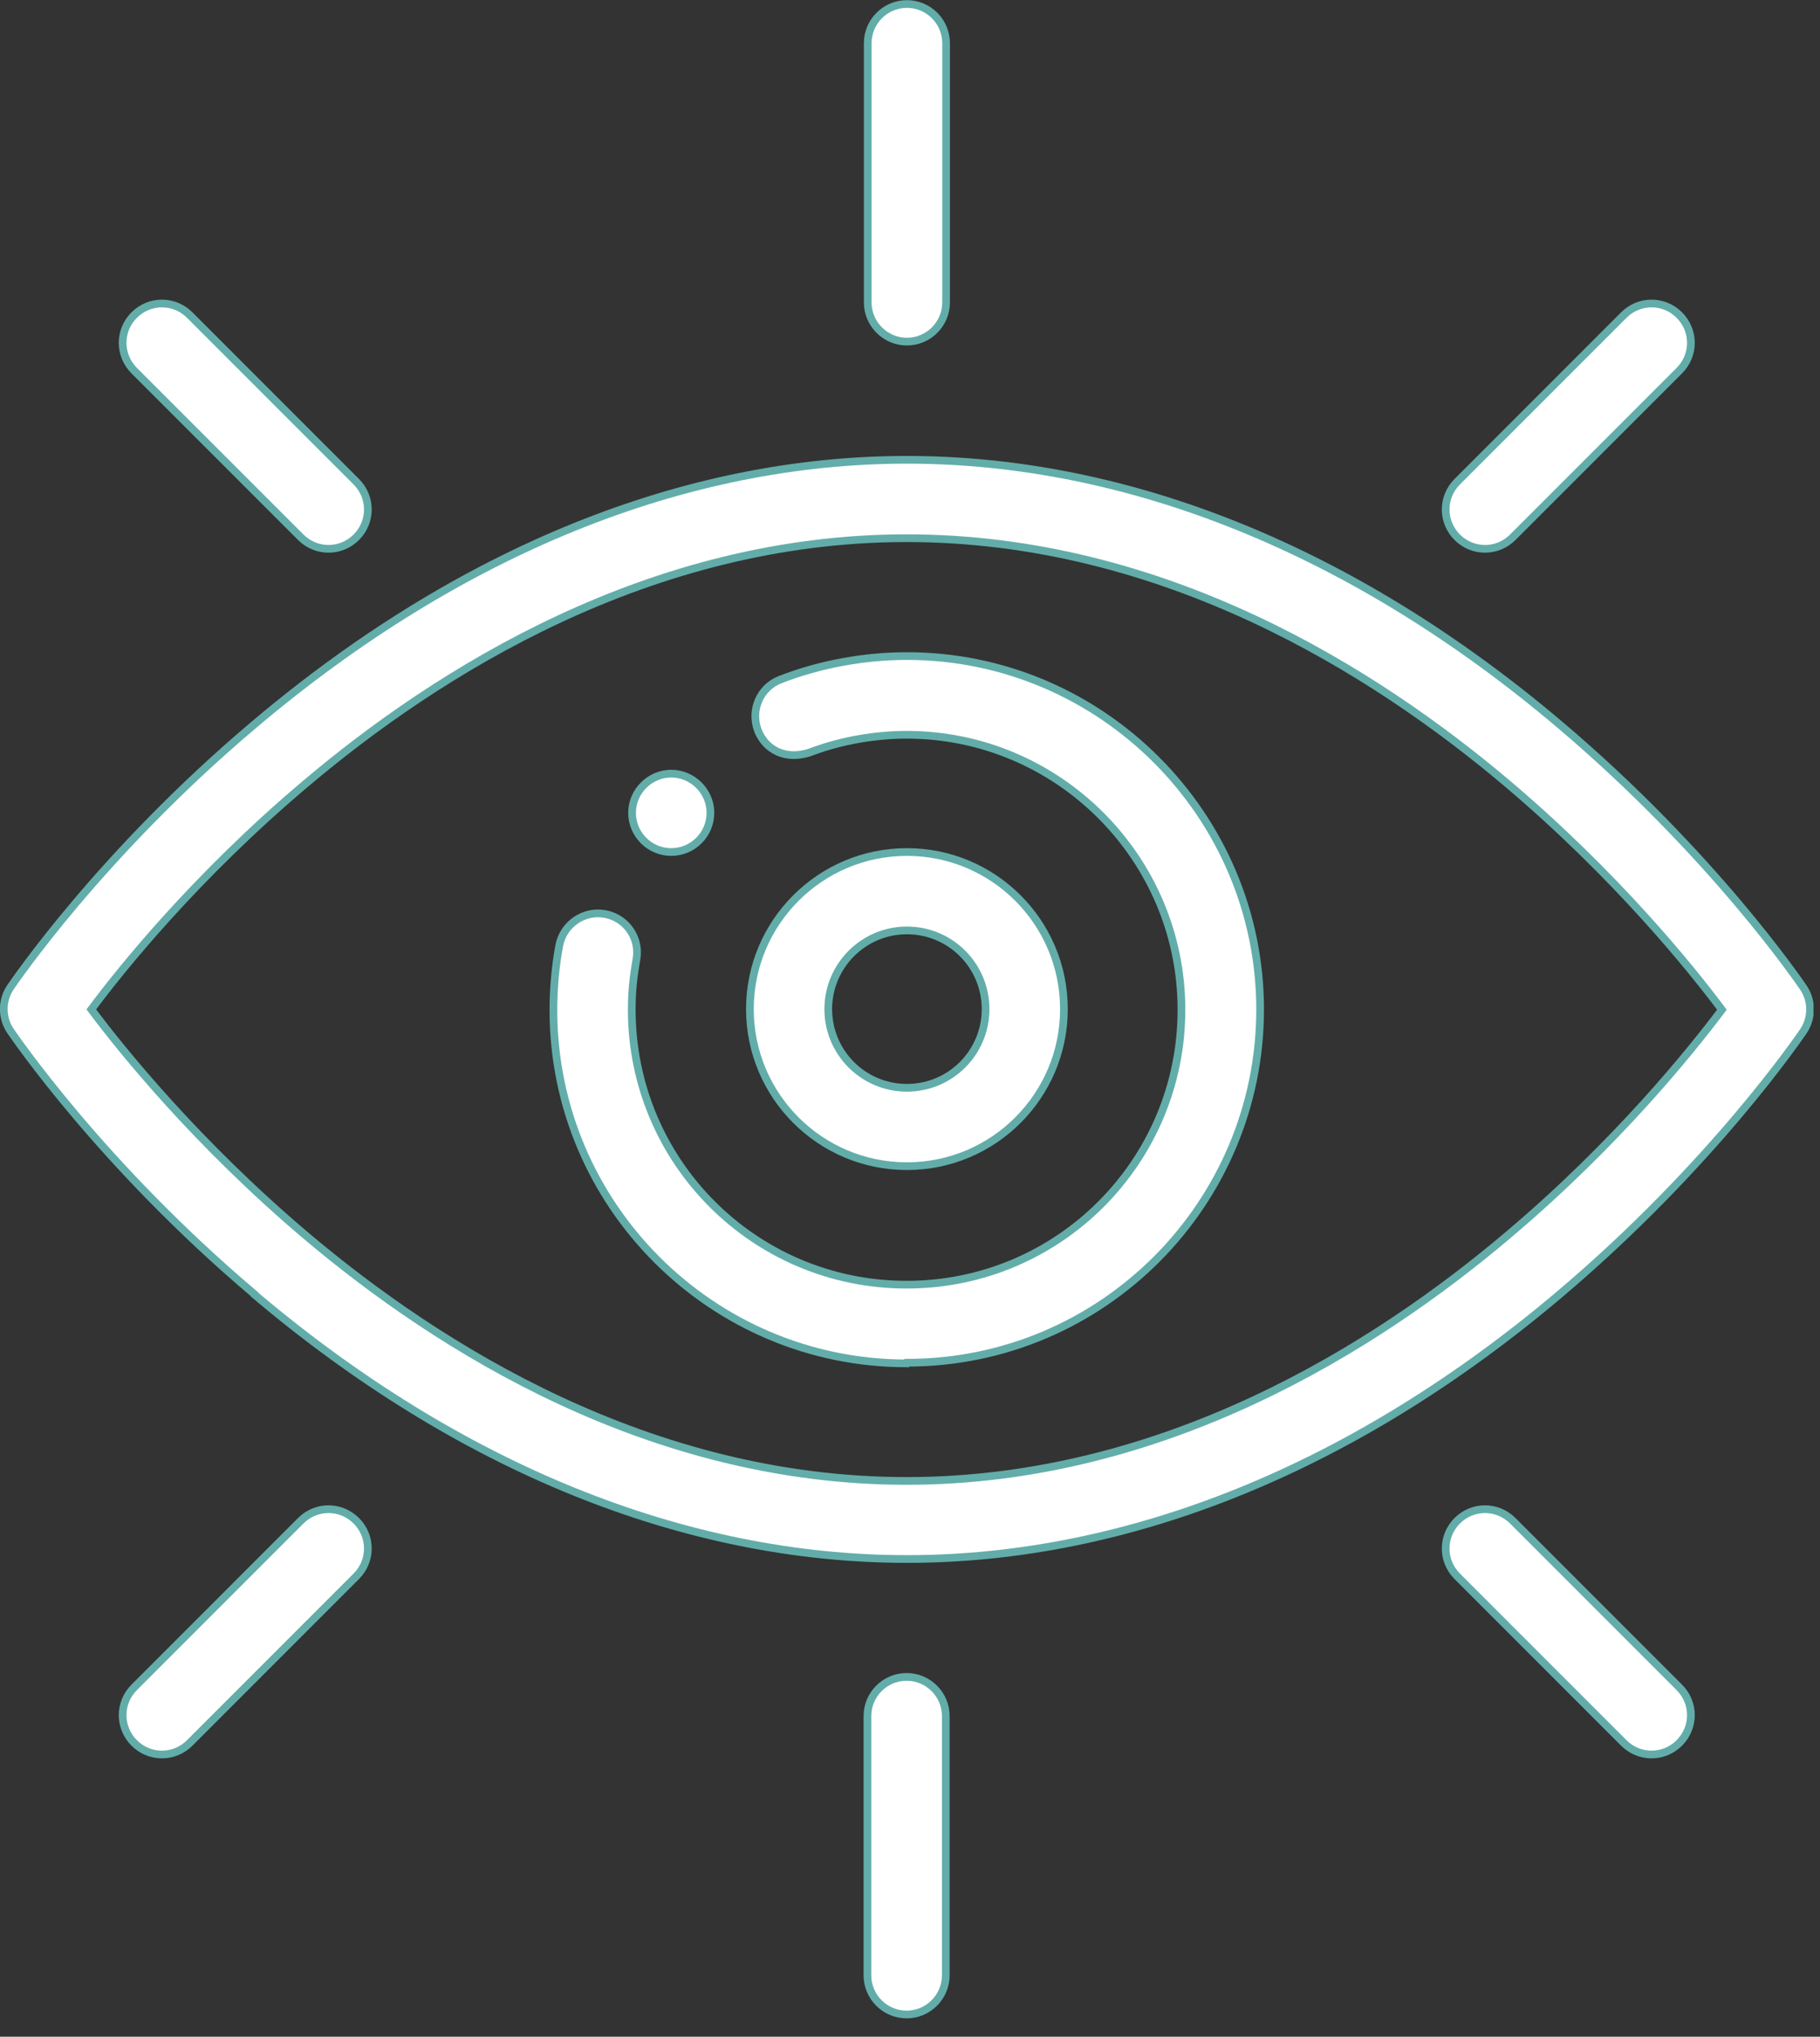
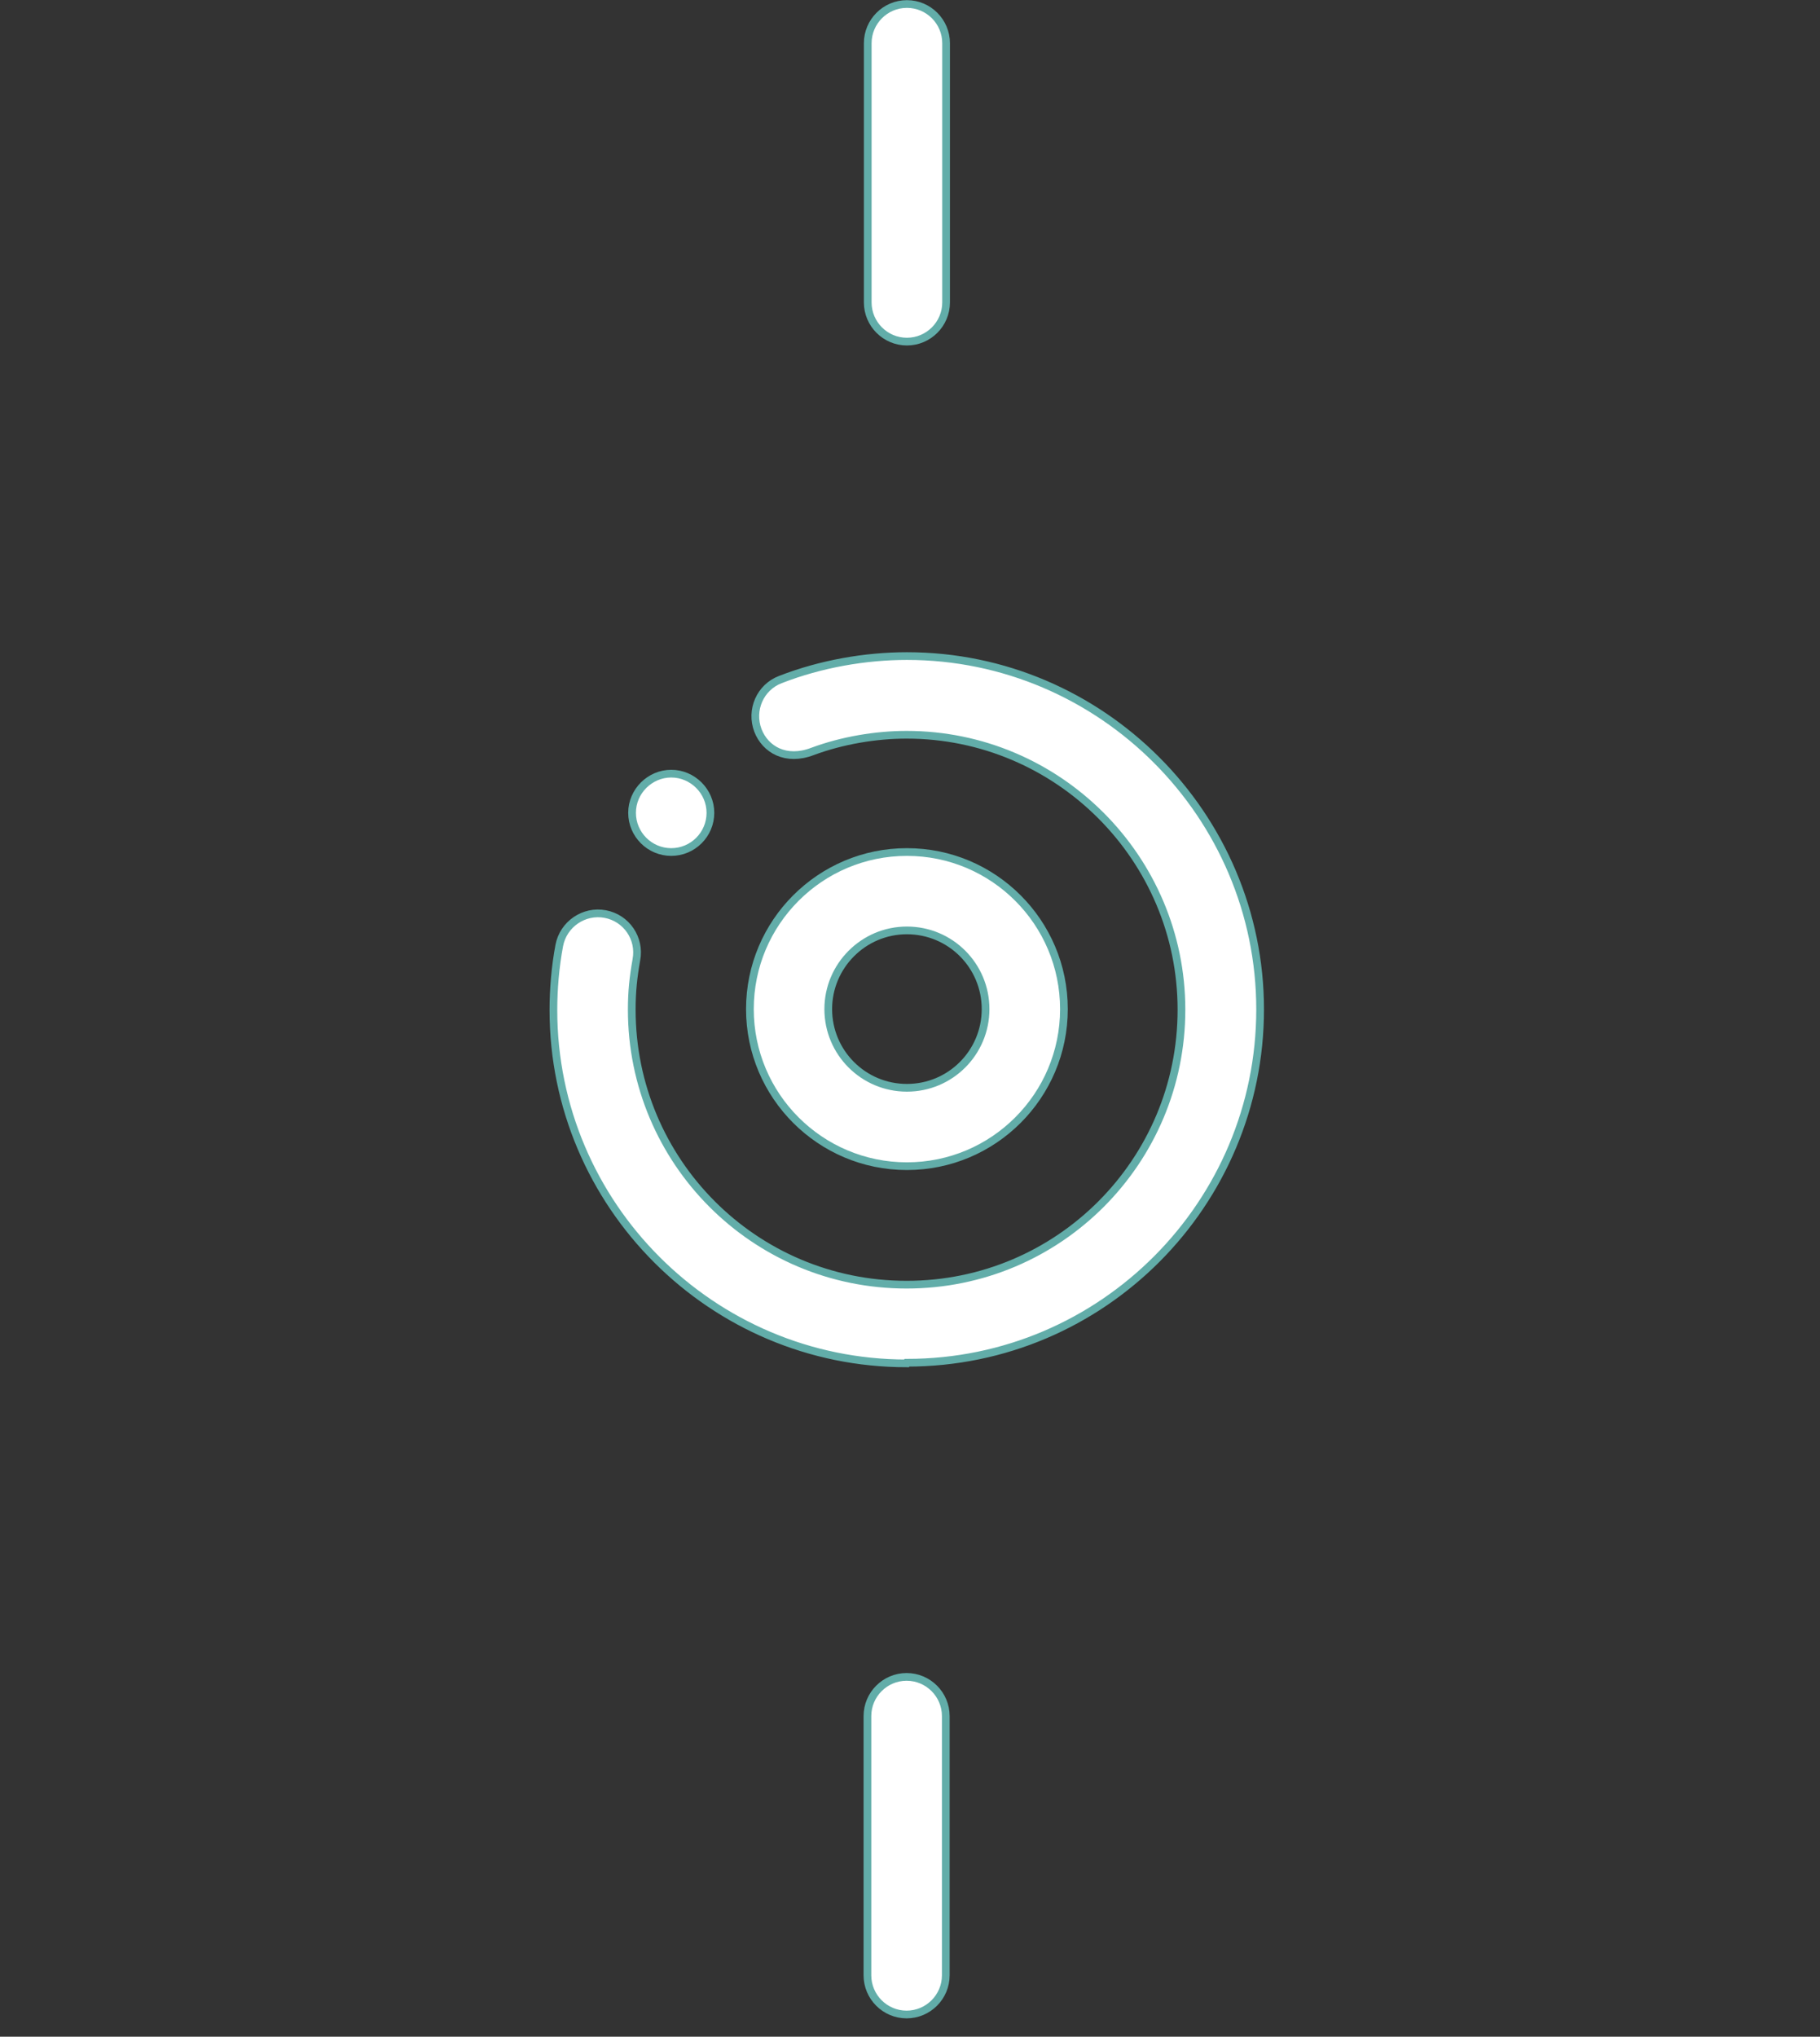
<svg xmlns="http://www.w3.org/2000/svg" width="59" height="66" viewBox="0 0 59 66" fill="none">
  <rect x="0" y="0" width="59" height="66" fill="#333333" stroke="none" />
  <g clip-path="url(#clip0_106_2798)">
    <path d="M21.76 27.61C22.46 27.61 23.03 27.04 23.03 26.34C23.03 25.64 22.45 25.07 21.76 25.07C21.07 25.07 20.49 25.64 20.49 26.34C20.49 27.04 21.06 27.61 21.76 27.61Z" fill="white" stroke="#62ADA9" stroke-width="0.25" stroke-miterlimit="10" />
    <path d="M29.4 11.07C30.1 11.07 30.67 10.5 30.67 9.8V1.4C30.67 0.7 30.1 0.13 29.4 0.13C28.7 0.13 28.13 0.7 28.13 1.4V9.8C28.13 10.5 28.7 11.07 29.4 11.07Z" fill="white" stroke="#62ADA9" stroke-width="0.25" stroke-miterlimit="10" />
    <path d="M28.12 55.61V64.01C28.12 64.71 28.69 65.28 29.39 65.28C30.09 65.28 30.66 64.71 30.66 64.01V55.61C30.66 54.91 30.09 54.34 29.39 54.34C28.69 54.34 28.12 54.91 28.12 55.61Z" fill="white" stroke="#62ADA9" stroke-width="0.25" stroke-miterlimit="10" />
-     <path d="M9.75 17.41C10.25 17.91 11.05 17.91 11.55 17.41C12.05 16.91 12.05 16.11 11.55 15.61L6.15 10.21C5.65 9.71 4.85 9.71 4.35 10.21C3.85 10.71 3.85 11.51 4.35 12.01L9.75 17.41Z" fill="white" stroke="#62ADA9" stroke-width="0.25" stroke-miterlimit="10" />
-     <path d="M47.24 49.28C46.74 49.78 46.74 50.58 47.24 51.08L52.64 56.48C53.14 56.98 53.94 56.98 54.44 56.48C54.94 55.98 54.94 55.18 54.44 54.68L49.04 49.28C48.54 48.78 47.74 48.78 47.24 49.28Z" fill="white" stroke="#62ADA9" stroke-width="0.25" stroke-miterlimit="10" />
-     <path d="M49.04 17.41L54.44 12.01C54.94 11.51 54.94 10.71 54.44 10.21C53.94 9.71 53.14 9.71 52.64 10.21L47.24 15.61C46.74 16.11 46.74 16.91 47.24 17.41C47.74 17.91 48.54 17.91 49.04 17.41Z" fill="white" stroke="#62ADA9" stroke-width="0.25" stroke-miterlimit="10" />
-     <path d="M9.75 49.28L4.35 54.68C3.85 55.18 3.85 55.98 4.35 56.48C4.85 56.98 5.65 56.98 6.15 56.48L11.55 51.08C12.05 50.58 12.05 49.78 11.55 49.28C11.05 48.78 10.25 48.78 9.75 49.28Z" fill="white" stroke="#62ADA9" stroke-width="0.25" stroke-miterlimit="10" />
-     <path d="M8.25 41.95C14.88 47.56 22.2 50.52 29.4 50.52C36.6 50.52 43.91 47.56 50.55 41.95C55.52 37.75 58.34 33.59 58.46 33.42C58.75 32.99 58.75 32.43 58.46 32C58.34 31.83 55.52 27.67 50.55 23.47C43.92 17.86 36.61 14.9 29.4 14.9C22.19 14.9 14.89 17.86 8.25 23.47C3.28 27.66 0.46 31.82 0.34 31.99C0.05 32.42 0.05 32.98 0.34 33.41C0.46 33.58 3.28 37.74 8.25 41.94V41.95ZM9.89 25.41C14.19 21.77 21.06 17.44 29.39 17.44C37.72 17.44 44.55 21.75 48.84 25.37C52.38 28.36 54.82 31.38 55.82 32.72C54.82 34.05 52.42 37.04 48.89 40.02C44.59 43.66 37.72 47.99 29.39 47.99C21.06 47.99 14.23 43.68 9.94 40.06C6.4 37.07 3.96 34.05 2.96 32.71C3.95 31.38 6.36 28.39 9.89 25.41Z" fill="white" stroke="#62ADA9" stroke-width="0.25" stroke-miterlimit="10" />
    <path d="M29.4 44.16C35.75 44.16 40.85 39 40.85 32.71C40.85 26.42 35.71 21.26 29.4 21.26C28.06 21.26 26.61 21.51 25.3 22.02C24.64 22.27 24.32 23.01 24.57 23.67C24.81 24.29 25.48 24.68 26.34 24.35C27.31 23.99 28.4 23.81 29.39 23.81C34.3 23.81 38.3 27.81 38.3 32.72C38.3 37.63 34.33 41.63 29.39 41.63C24.45 41.63 20.48 37.63 20.48 32.72C20.48 32.13 20.53 31.67 20.63 31.1C20.76 30.41 20.31 29.75 19.62 29.62C18.93 29.49 18.26 29.95 18.13 30.64C18 31.33 17.94 32.06 17.94 32.73C17.94 39.05 23.08 44.18 29.39 44.18L29.4 44.16Z" fill="white" stroke="#62ADA9" stroke-width="0.25" stroke-miterlimit="10" />
    <path d="M34.49 32.7C34.49 29.89 32.21 27.61 29.4 27.61C26.59 27.61 24.31 29.89 24.31 32.7C24.31 35.51 26.59 37.79 29.4 37.79C32.21 37.79 34.49 35.51 34.49 32.7ZM26.85 32.7C26.85 31.3 27.99 30.15 29.4 30.15C30.81 30.15 31.95 31.29 31.95 32.7C31.95 34.11 30.81 35.25 29.4 35.25C27.99 35.25 26.85 34.11 26.85 32.7Z" fill="white" stroke="#62ADA9" stroke-width="0.25" stroke-miterlimit="10" />
  </g>
  <defs>
    <clipPath id="clip0_106_2798">
      <rect width="58.79" height="65.41" fill="white" />
    </clipPath>
  </defs>
</svg>